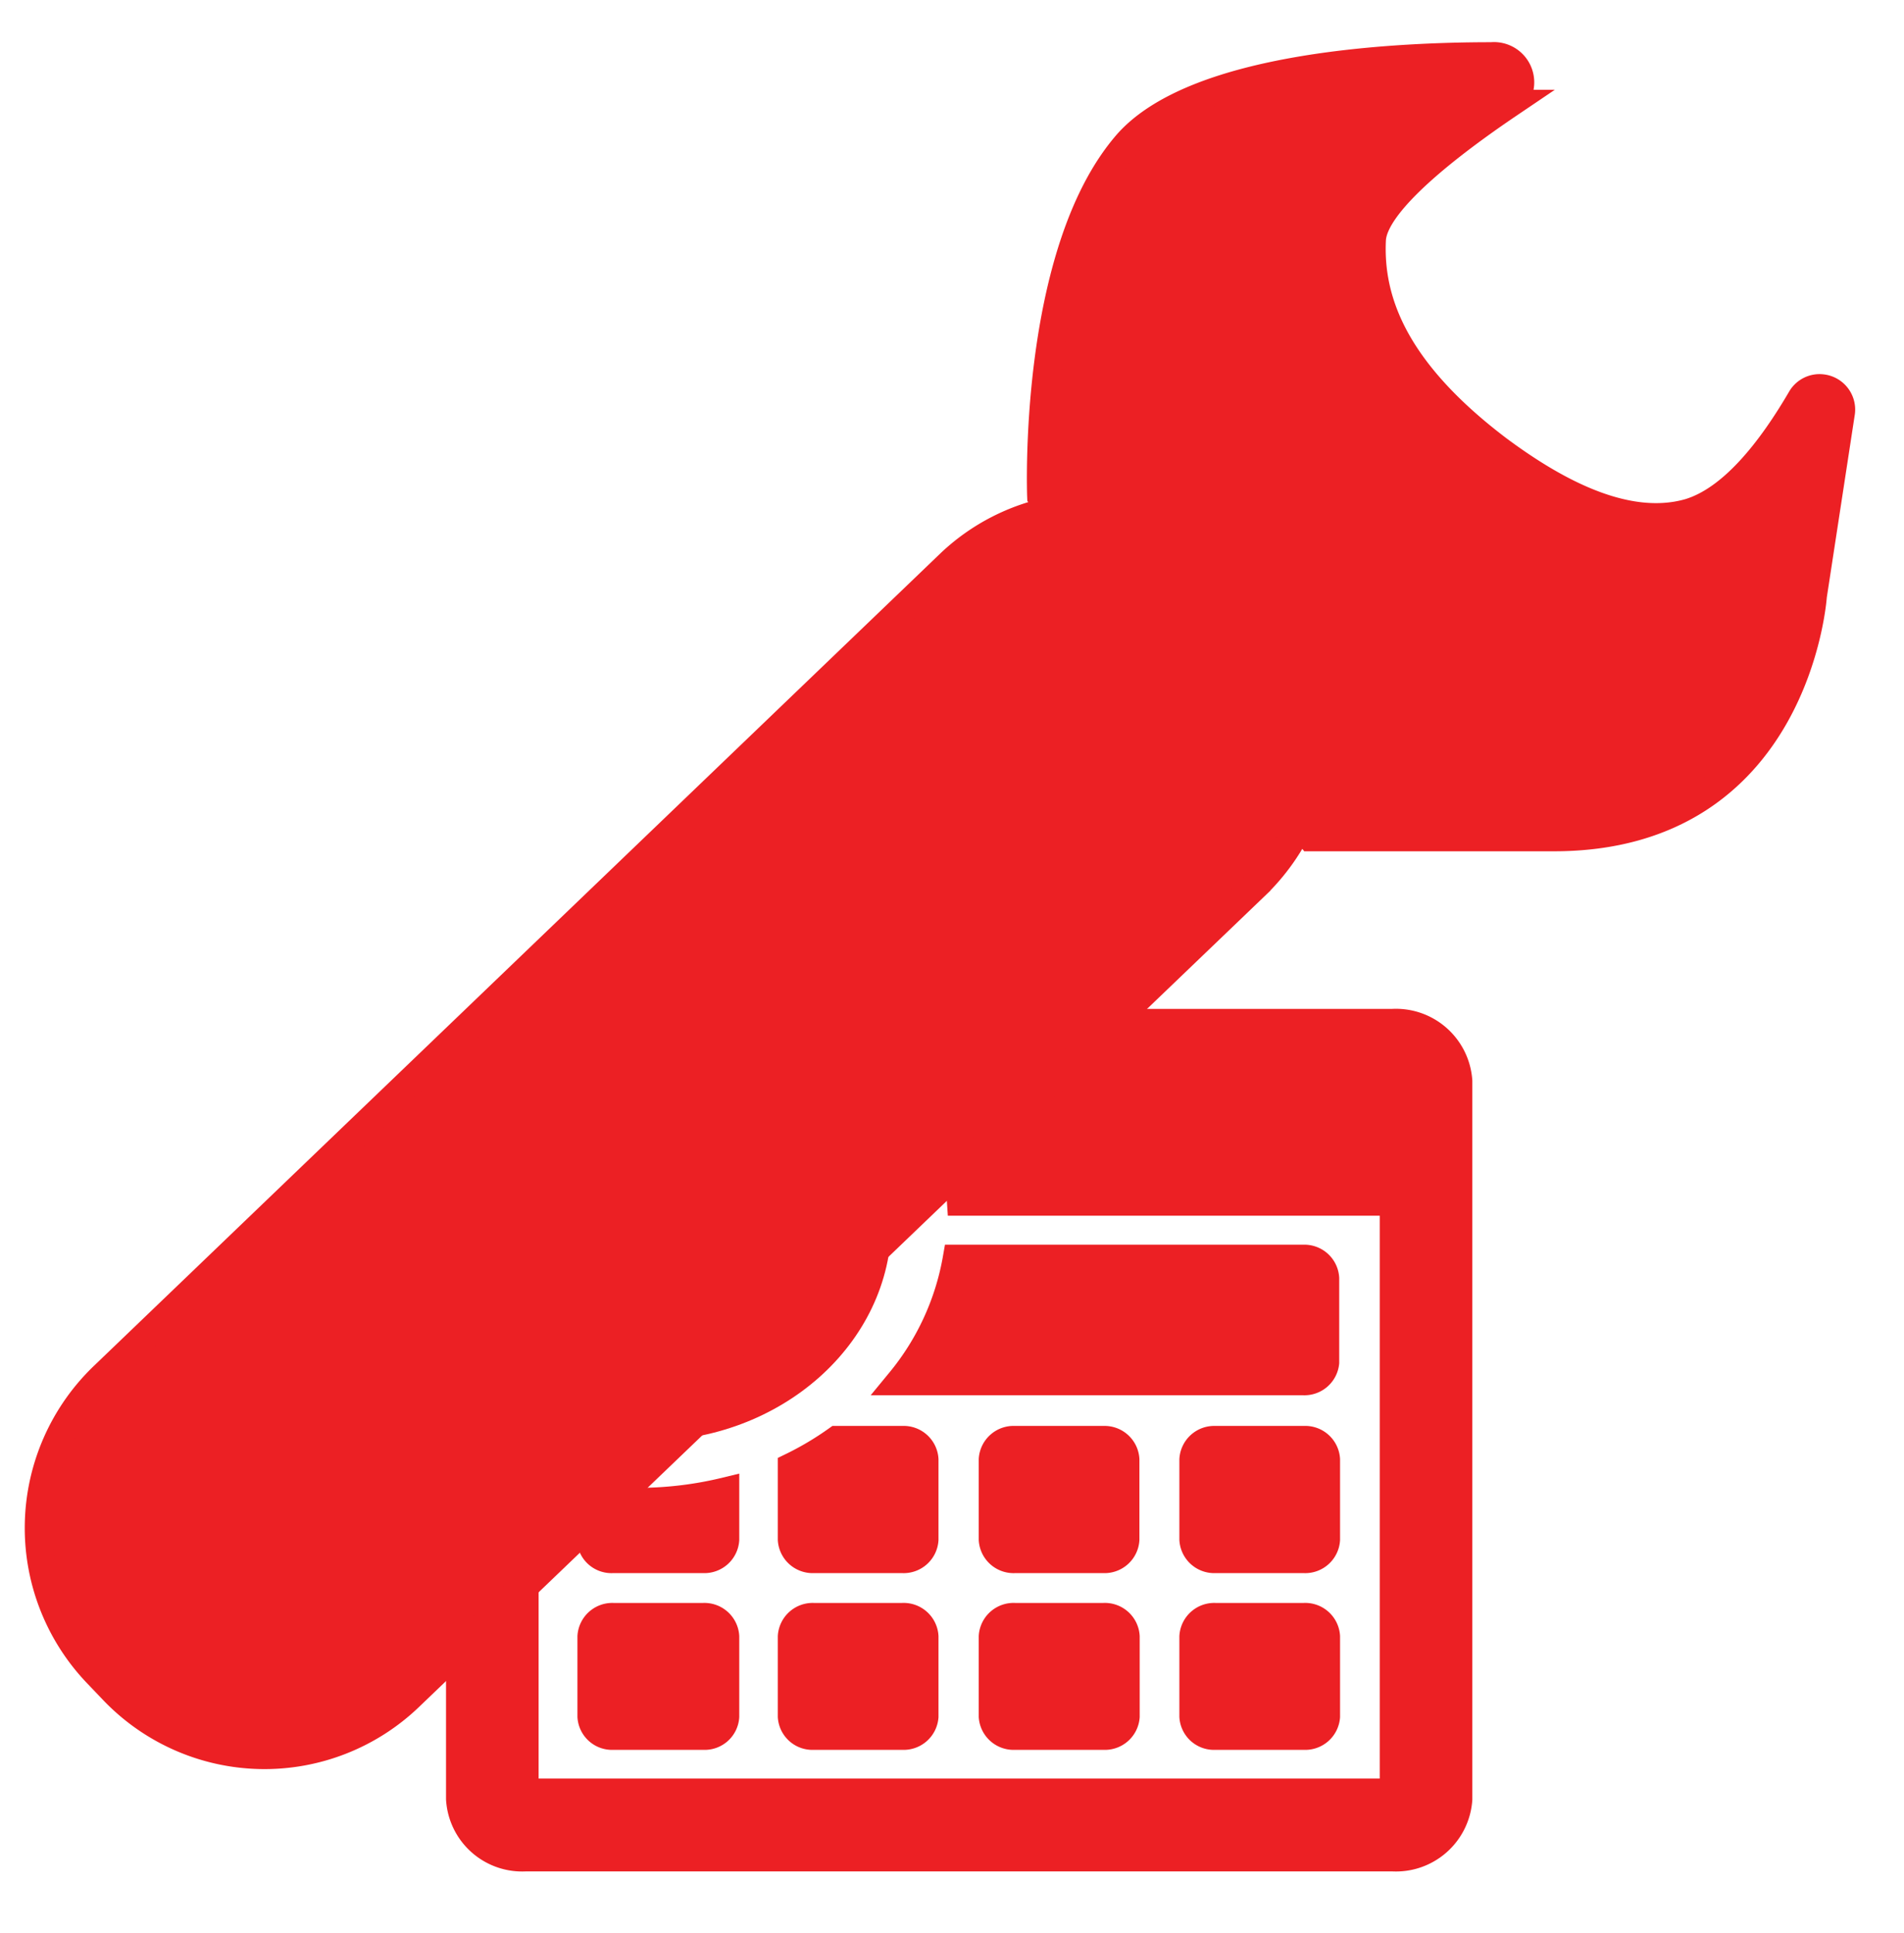
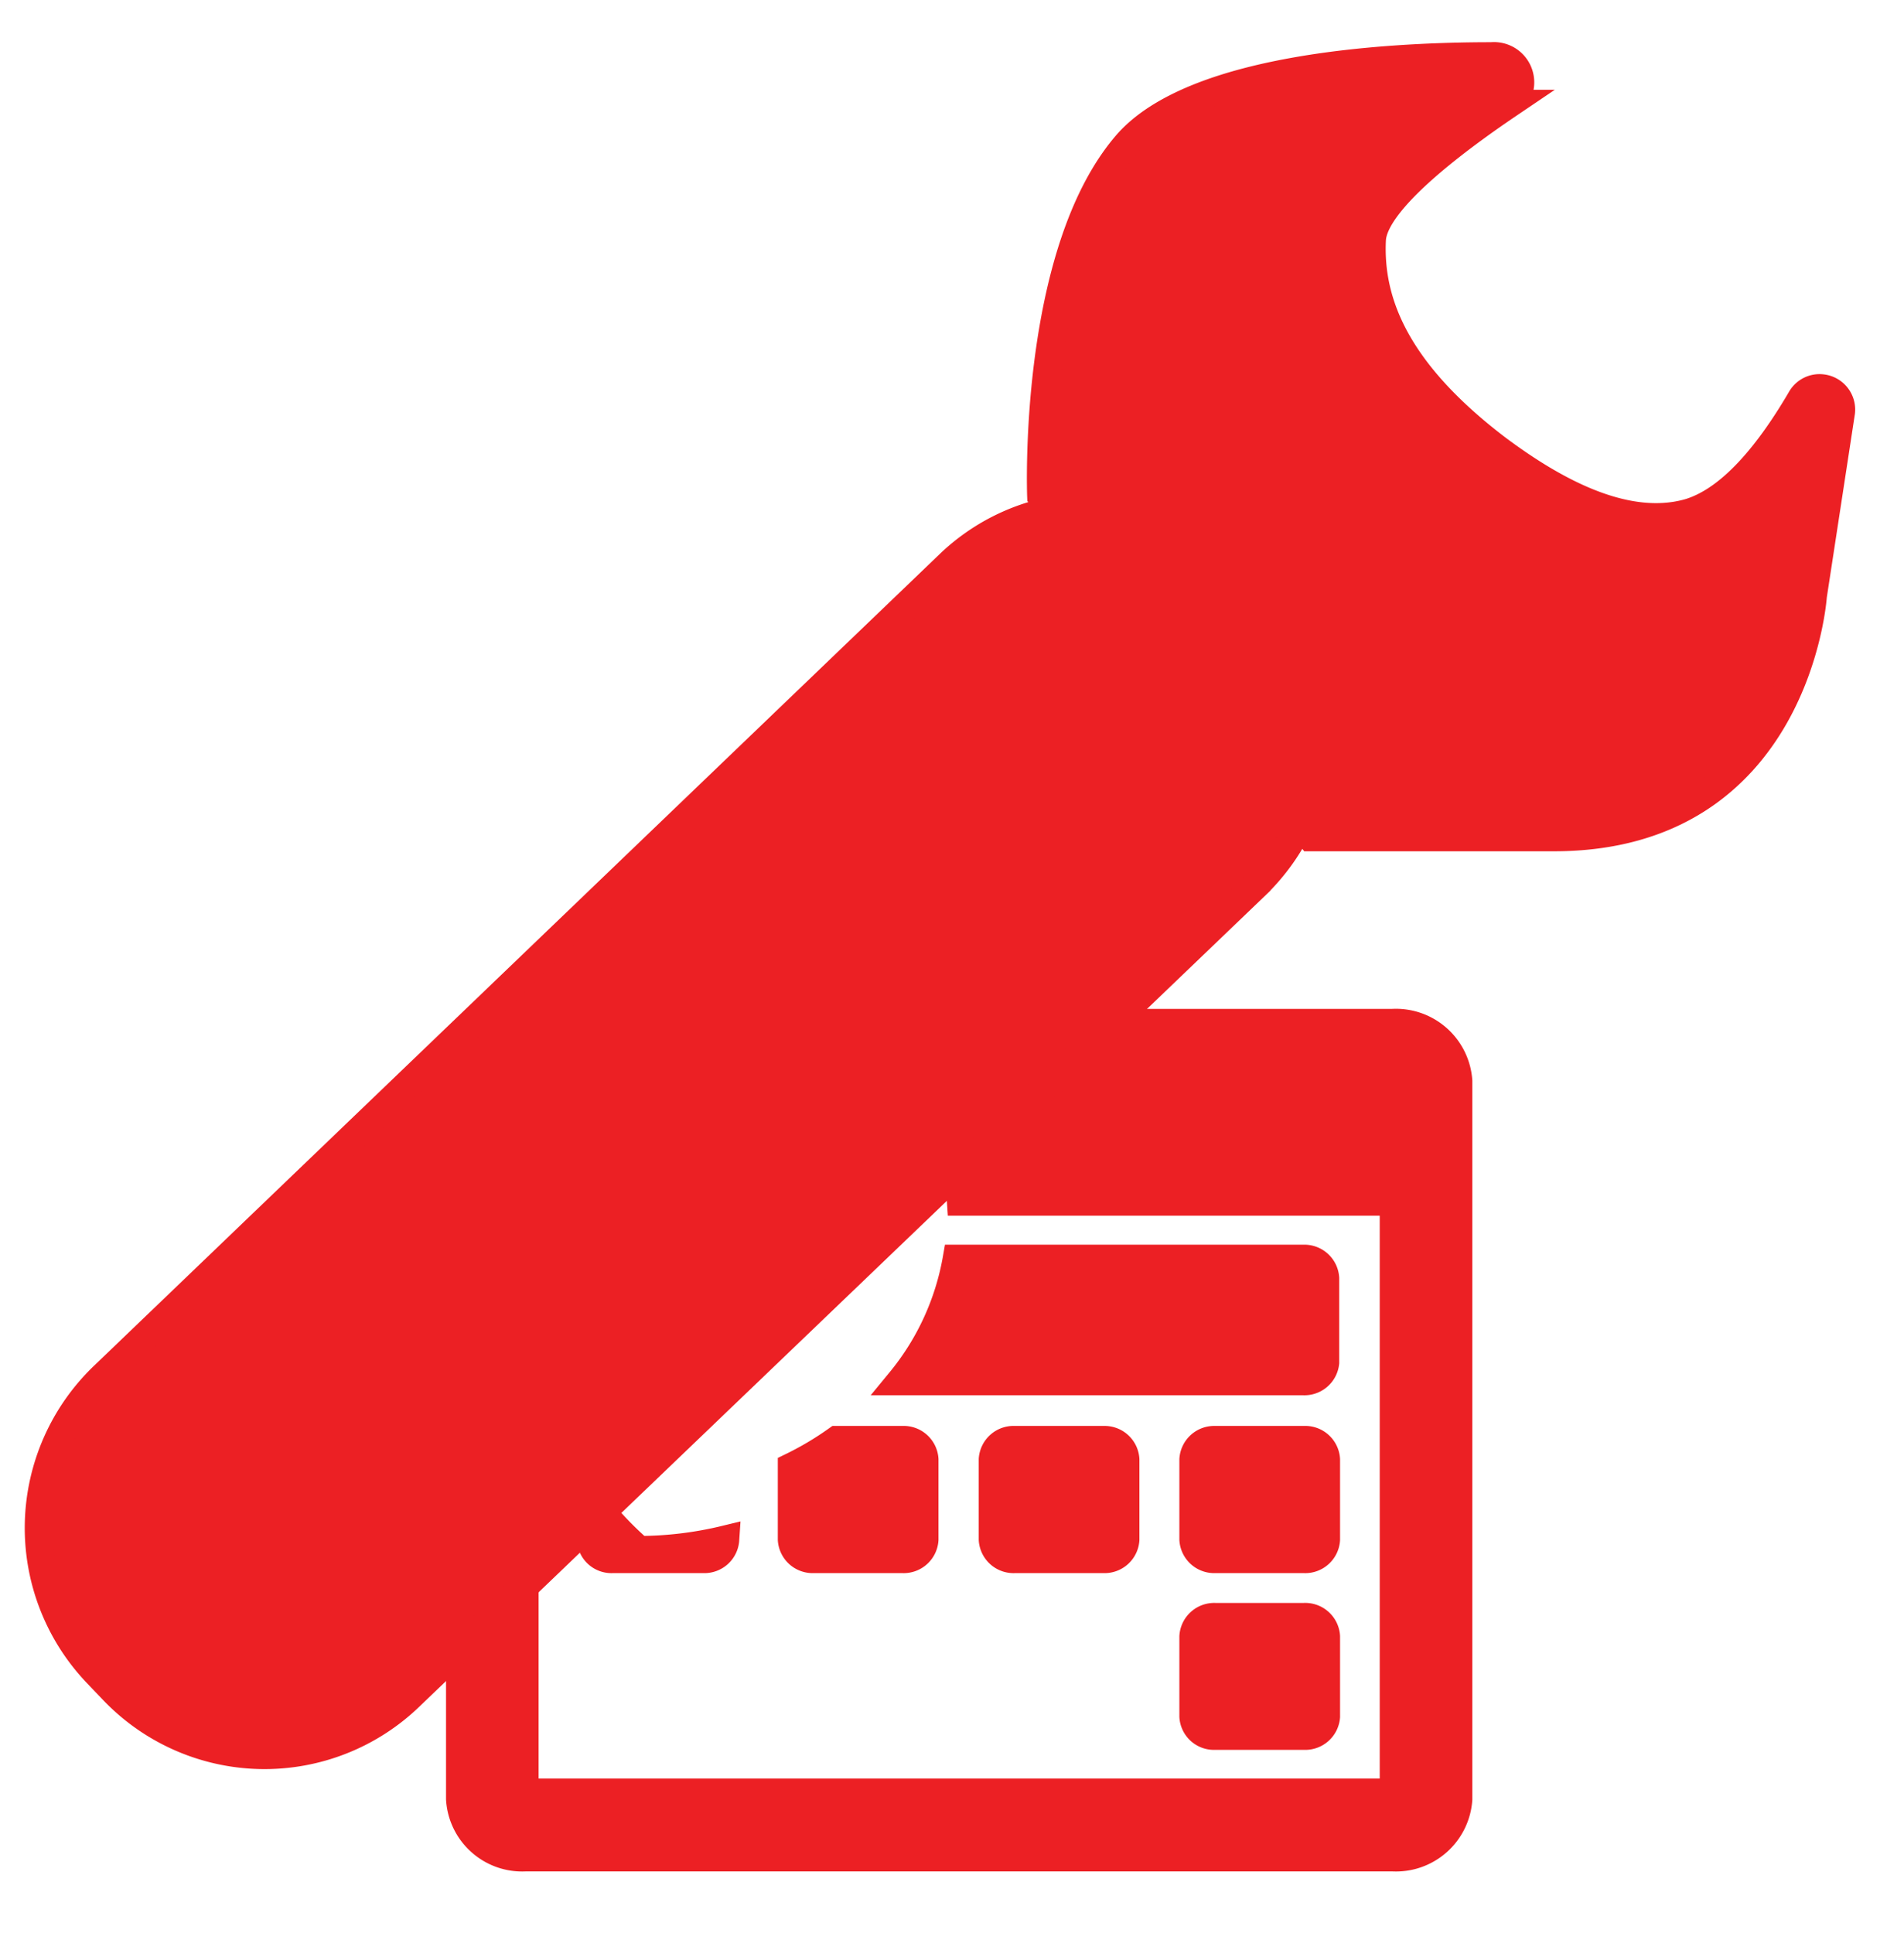
<svg xmlns="http://www.w3.org/2000/svg" id="Layer_1" data-name="Layer 1" viewBox="0 0 67.66 68.68">
  <defs>
    <style>.cls-1{fill:#ec2024;stroke:#ec2024;stroke-miterlimit:10;}</style>
  </defs>
  <path class="cls-1" d="M47.09,48.42v-3a.74.74,0,0,0-.77-.69H34a9.39,9.39,0,0,1-2,4.35H46.32A.74.74,0,0,0,47.09,48.42Z" />
-   <path class="cls-1" d="M21.79,55.4H25a.74.74,0,0,0,.77-.69V53a13.14,13.14,0,0,1-3.06.37A12.3,12.3,0,0,1,21,53.24v1.47a.73.73,0,0,0,.77.69Z" />
+   <path class="cls-1" d="M21.79,55.4H25a.74.74,0,0,0,.77-.69a13.14,13.14,0,0,1-3.06.37A12.3,12.3,0,0,1,21,53.24v1.47a.73.73,0,0,0,.77.69Z" />
  <path class="cls-1" d="M28.91,55.4h3.16a.74.74,0,0,0,.78-.69V51.86a.74.74,0,0,0-.78-.69H29.74a11.23,11.23,0,0,1-1.6.95v2.59A.74.74,0,0,0,28.91,55.4Z" />
  <path class="cls-1" d="M39.22,51.17H36.06a.74.74,0,0,0-.78.69v2.85a.74.74,0,0,0,.78.69h3.16a.74.74,0,0,0,.77-.69V51.86A.74.74,0,0,0,39.22,51.17Z" />
  <path class="cls-1" d="M46.34,51.17H43.18a.74.74,0,0,0-.77.69v2.85a.74.74,0,0,0,.77.69h3.16a.74.74,0,0,0,.78-.69V51.86A.74.74,0,0,0,46.34,51.17Z" />
-   <path class="cls-1" d="M25,57.46H21.79a.74.74,0,0,0-.77.69h0V61a.73.73,0,0,0,.77.68H25a.73.73,0,0,0,.77-.68V58.15A.74.74,0,0,0,25,57.46Z" />
-   <path class="cls-1" d="M32.07,57.46H28.91a.74.74,0,0,0-.77.69V61a.73.73,0,0,0,.77.68h3.16a.74.74,0,0,0,.78-.68V58.15A.74.74,0,0,0,32.07,57.46Z" />
-   <path class="cls-1" d="M39.22,57.46H36.06a.74.74,0,0,0-.78.69V61a.74.74,0,0,0,.78.68h3.16A.74.74,0,0,0,40,61V58.15A.74.74,0,0,0,39.22,57.46Z" />
  <path class="cls-1" d="M46.34,57.46H43.18a.74.74,0,0,0-.77.69V61a.73.73,0,0,0,.77.68h3.16a.74.74,0,0,0,.78-.68V58.15A.74.74,0,0,0,46.34,57.46Z" />
  <path class="cls-1" d="M49.49,36.35H31.15a9.57,9.57,0,0,1,3,6.35H49.53v21H18.64v-11a12,12,0,0,1-2.29-1V63.93A2.21,2.21,0,0,0,18.67,66H49.49a2.22,2.22,0,0,0,2.33-2.06V38.41A2.22,2.22,0,0,0,49.49,36.35Z" />
-   <ellipse class="cls-1" cx="22.96" cy="43.42" rx="8.22" ry="7.29" />
  <polygon class="cls-1" points="22.55 37.98 22.55 43.09 18.31 43.09 18.31 44.2 23.8 44.2 23.8 44.09 23.8 43.09 23.8 37.98 22.55 37.98" />
  <path class="cls-1" d="M14.55,60.29l30.1-28.86a7.6,7.6,0,0,0,1.55-2.18l.39.5h8.63c8.63,0,9.2-8.58,9.2-8.58l1-6.53a.76.76,0,0,0-.67-.84.75.75,0,0,0-.73.35c-1.09,1.87-2.46,3.61-4,4.07-2.36.67-5-.92-6.78-2.24-3.66-2.77-4.6-5.26-4.49-7.47.08-1.33,2.74-3.38,4.87-4.82A.93.93,0,0,0,53,2c-4,0-10.59.46-12.93,3.1C36.67,9,37,17.62,37,17.62l.41.52A7.36,7.36,0,0,0,33.79,20L3.68,48.9a7.48,7.48,0,0,0-.27,10.52l.64.67A7.43,7.43,0,0,0,14.55,60.29Z" />
</svg>